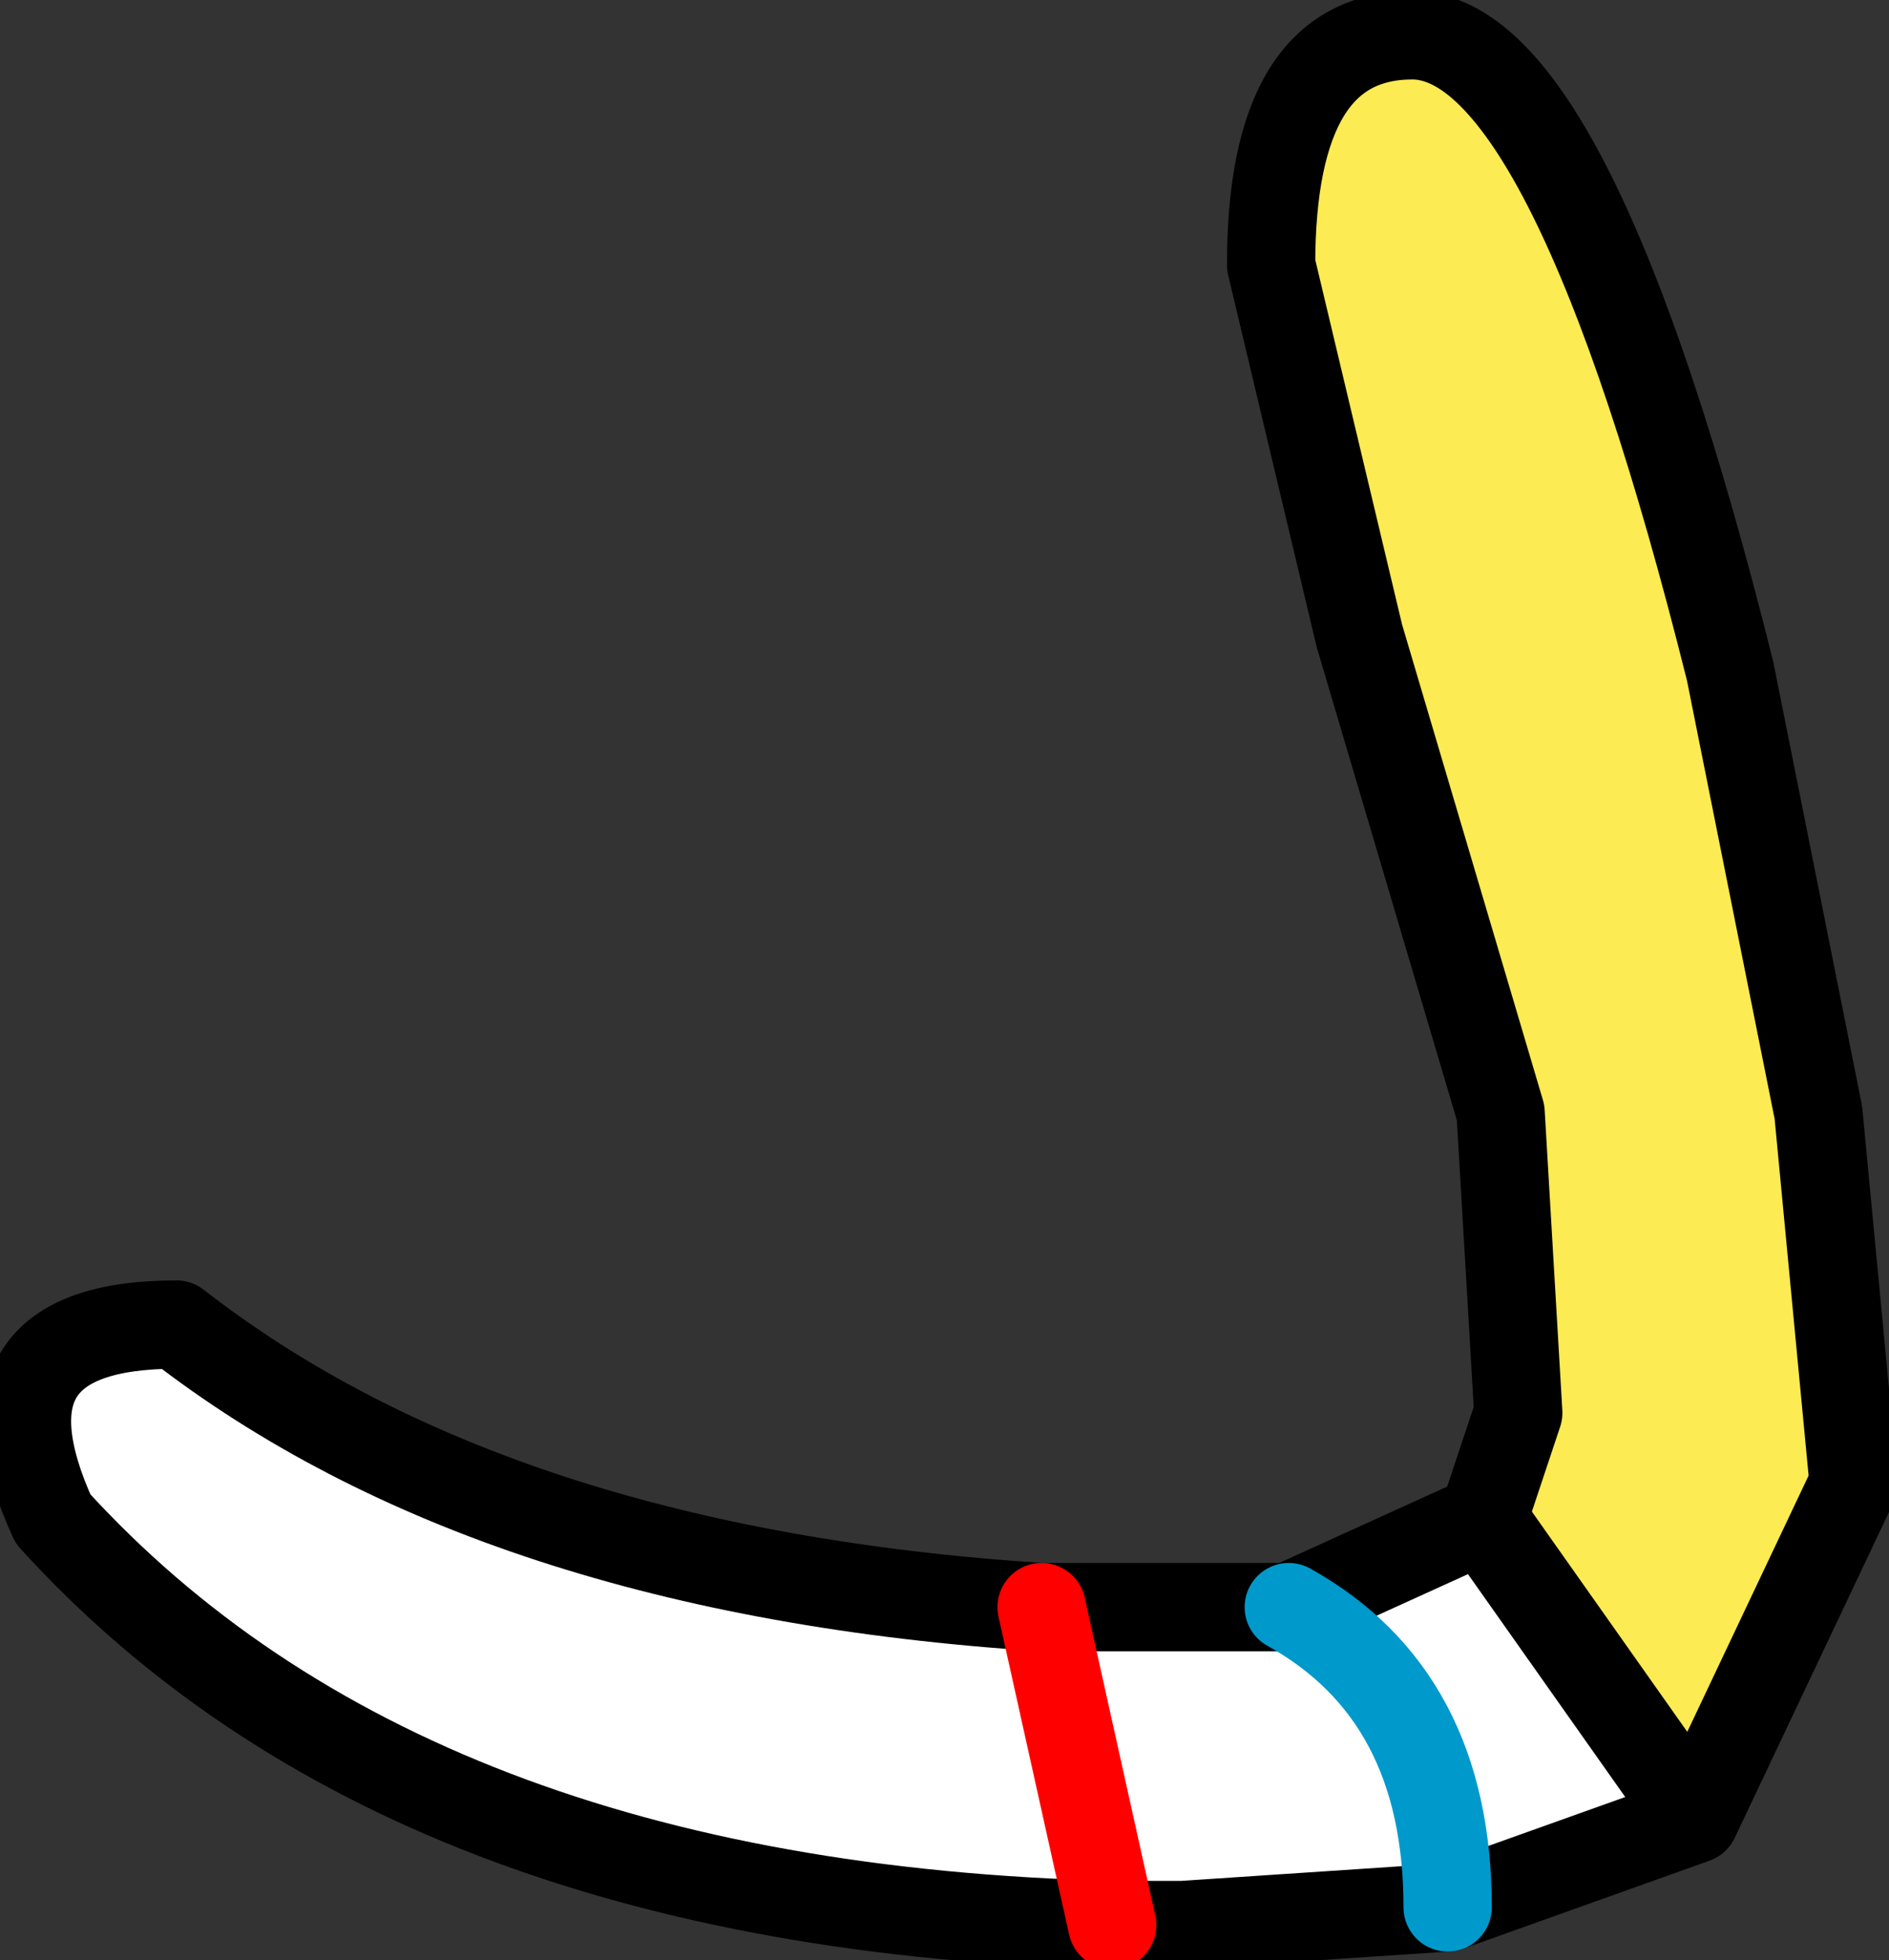
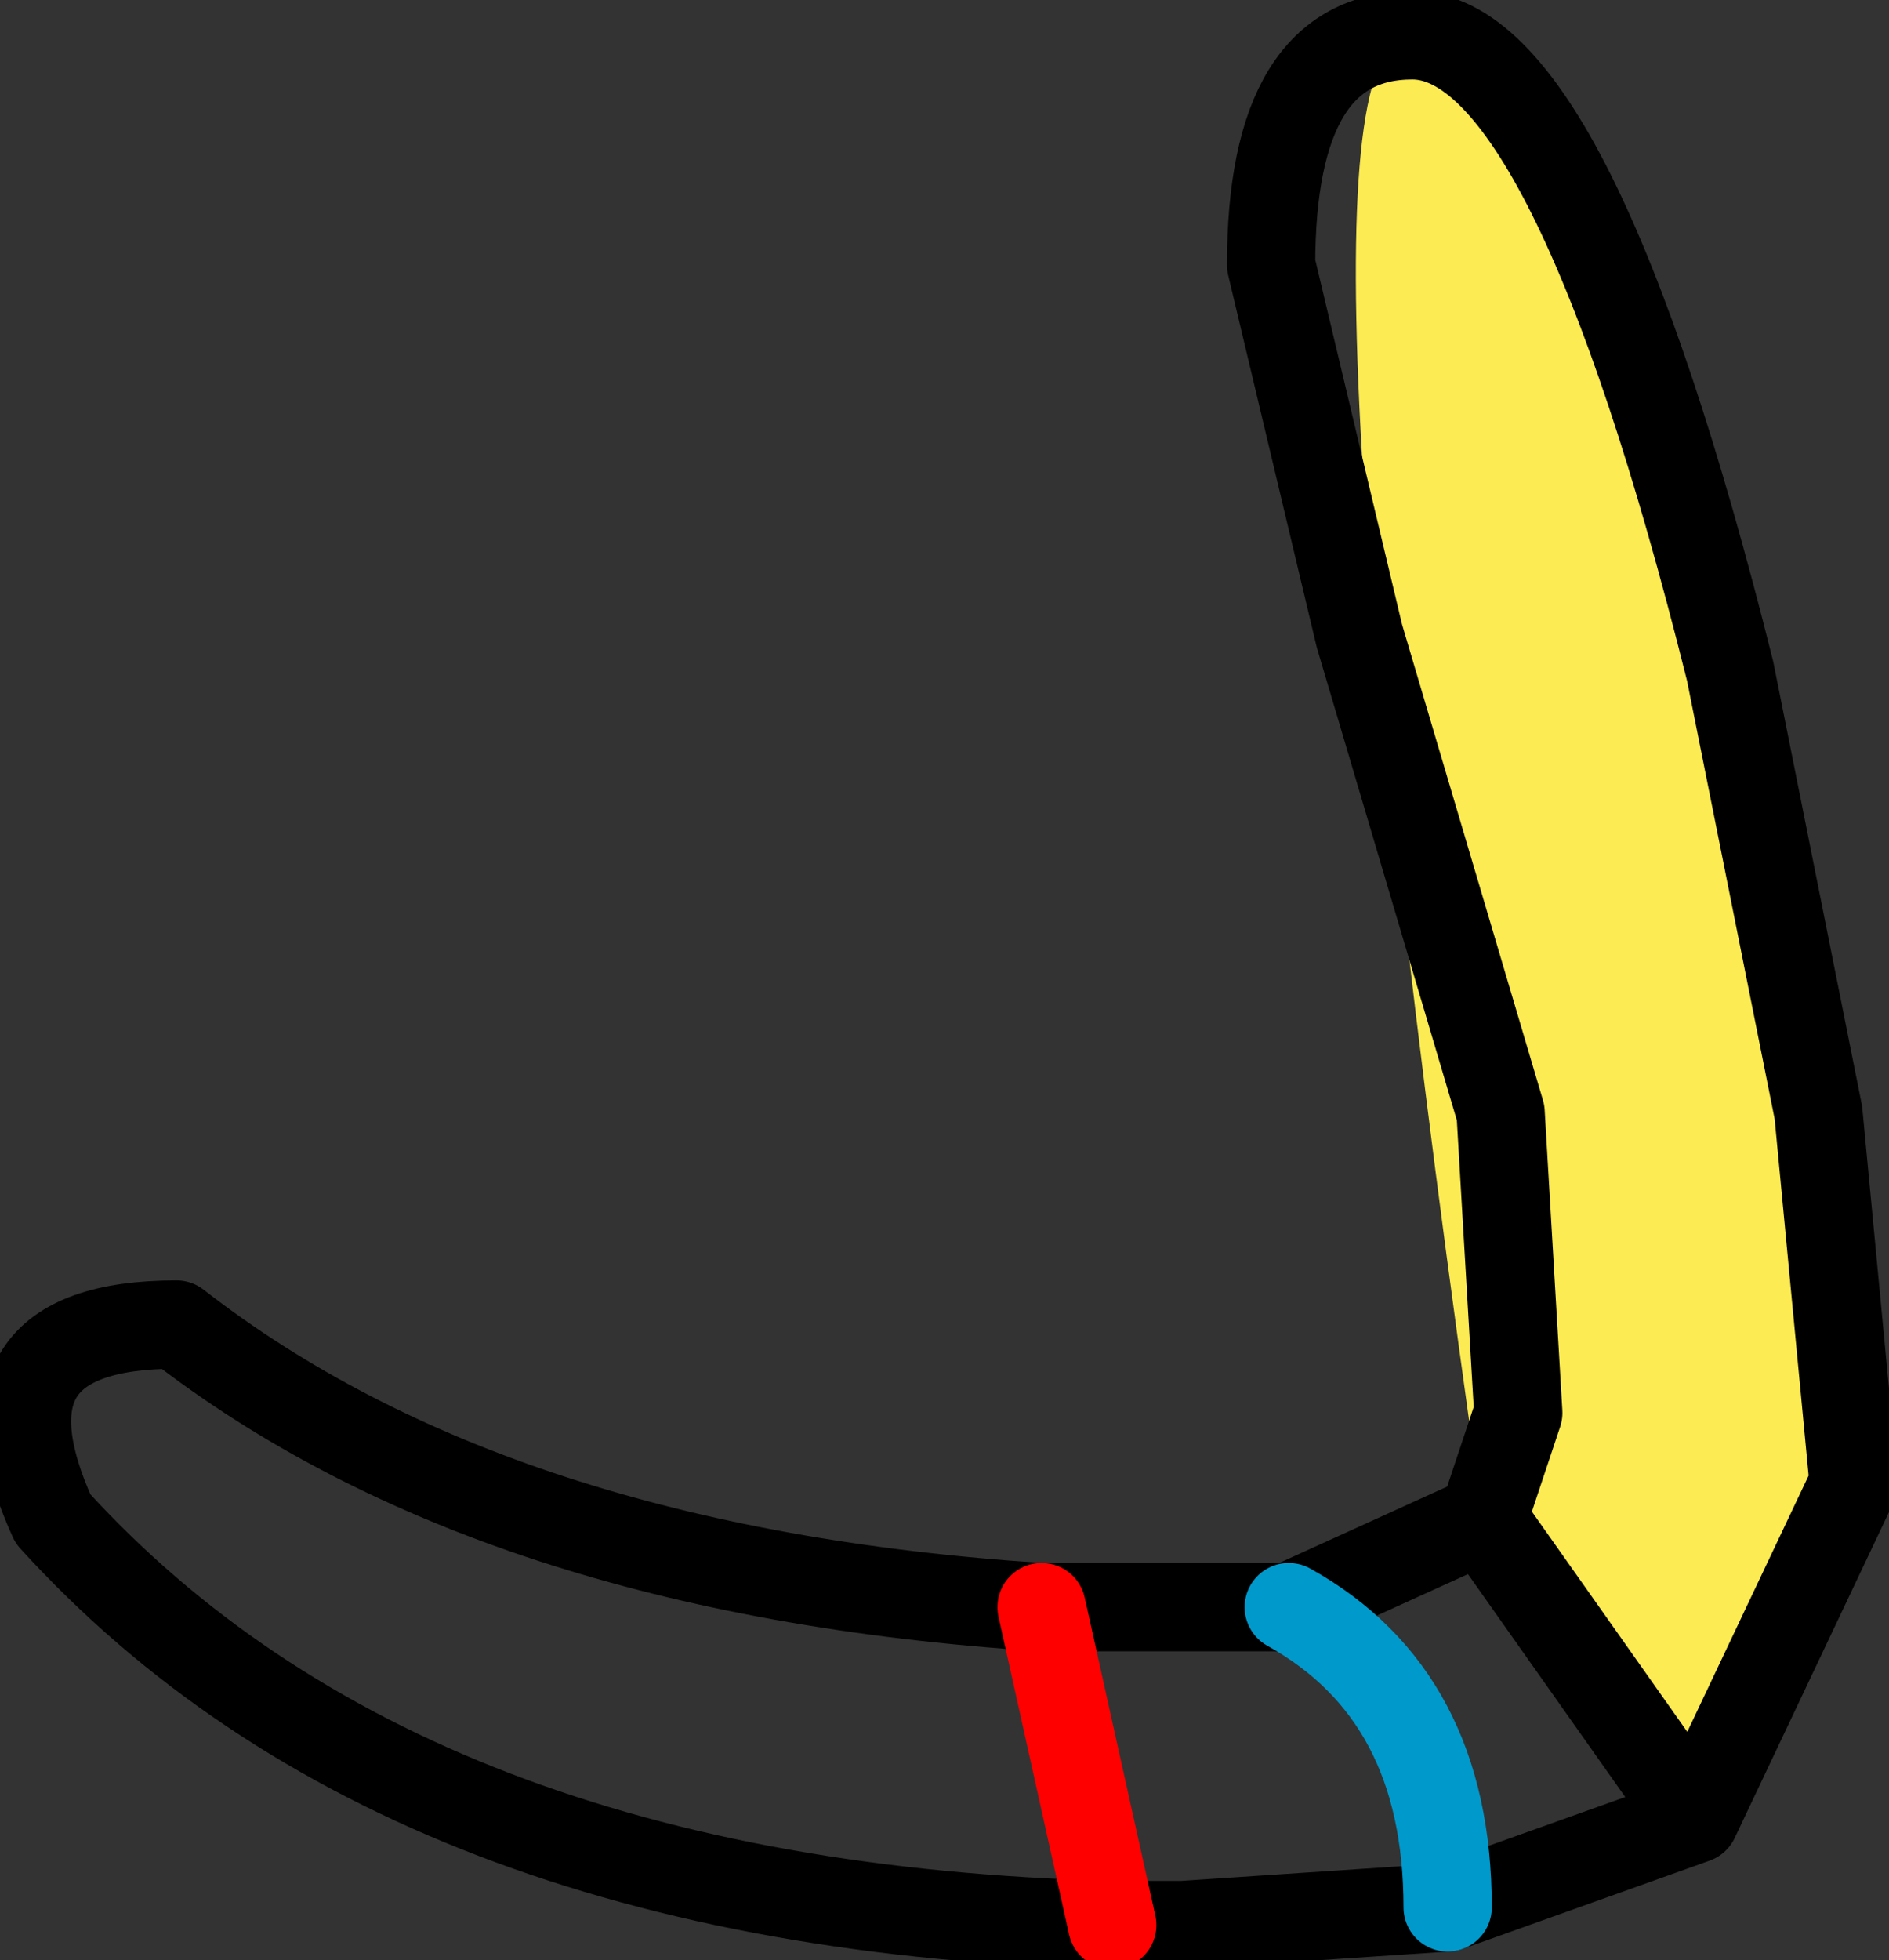
<svg xmlns="http://www.w3.org/2000/svg" height="5.55px" width="5.35px">
  <rect width="100%" height="100%" fill="#333333" stroke="none" />
  <g transform="matrix(1.0, 0.0, 0.0, 1.0, 1.7, 2.7)">
-     <path d="M2.5 1.6 L2.6 1.3 2.55 0.45 2.15 -0.9 1.9 -1.95 Q1.9 -2.6 2.3 -2.6 2.75 -2.6 3.2 -0.8 L3.45 0.45 3.55 1.5 3.1 2.45 2.5 1.6" fill="#fceb52" fill-rule="evenodd" stroke="none" />
-     <path d="M2.5 1.6 L3.1 2.45 2.4 2.7 1.65 2.75 1.45 2.75 Q-0.55 2.7 -1.55 1.6 -1.8 1.05 -1.2 1.05 -0.3 1.75 1.25 1.85 L1.65 1.85 1.95 1.85 2.5 1.6 M1.45 2.75 L1.25 1.85 1.45 2.75 M1.95 1.85 Q2.4 2.1 2.4 2.7 2.4 2.1 1.95 1.85" fill="#ffffff" fill-rule="evenodd" stroke="none" />
+     <path d="M2.5 1.6 Q1.9 -2.6 2.3 -2.6 2.75 -2.6 3.2 -0.8 L3.45 0.45 3.55 1.5 3.1 2.45 2.5 1.6" fill="#fceb52" fill-rule="evenodd" stroke="none" />
    <path d="M3.1 2.45 L3.55 1.5 3.45 0.45 3.2 -0.8 Q2.75 -2.6 2.3 -2.6 1.9 -2.6 1.9 -1.95 L2.15 -0.9 2.55 0.45 2.6 1.3 2.5 1.6 3.1 2.45 2.4 2.7 1.65 2.75 1.45 2.75 Q-0.55 2.7 -1.55 1.6 -1.8 1.05 -1.2 1.05 -0.3 1.75 1.25 1.85 L1.65 1.85 1.95 1.85 2.5 1.6" fill="none" stroke="#000000" stroke-linecap="round" stroke-linejoin="round" stroke-width="0.25" />
    <path d="M2.4 2.7 Q2.4 2.1 1.95 1.85" fill="none" stroke="#0099cc" stroke-linecap="round" stroke-linejoin="round" stroke-width="0.25" />
    <path d="M1.25 1.85 L1.45 2.75" fill="none" stroke="#ff0000" stroke-linecap="round" stroke-linejoin="round" stroke-width="0.25" />
  </g>
</svg>